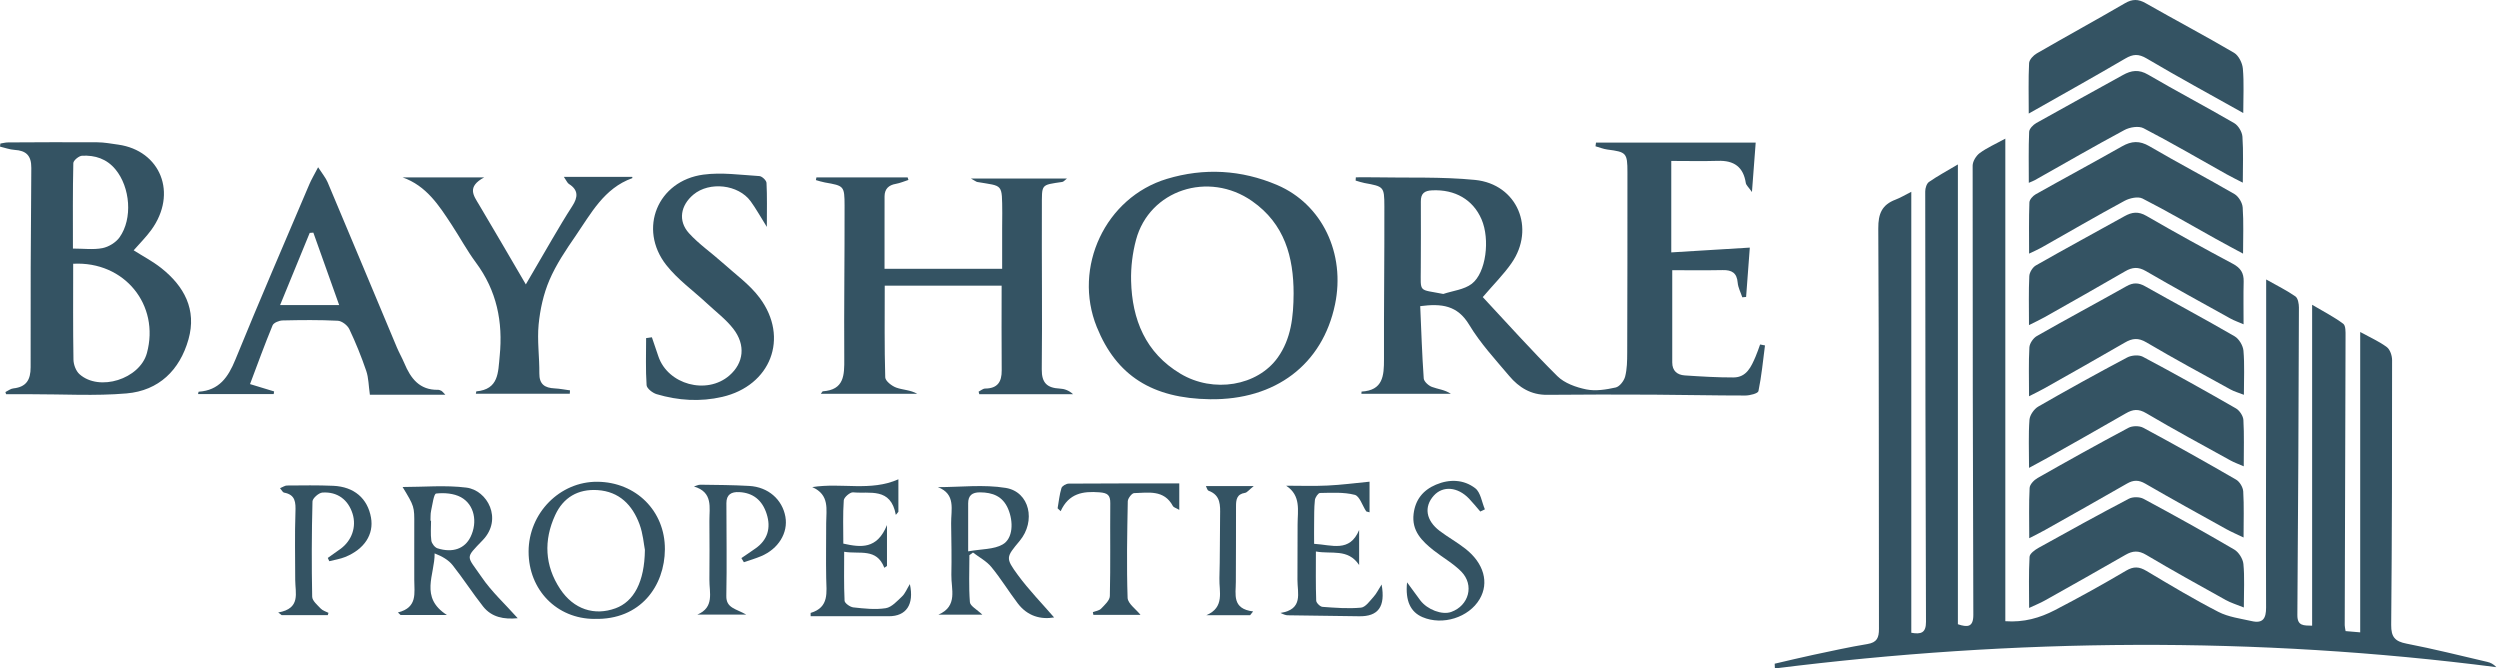
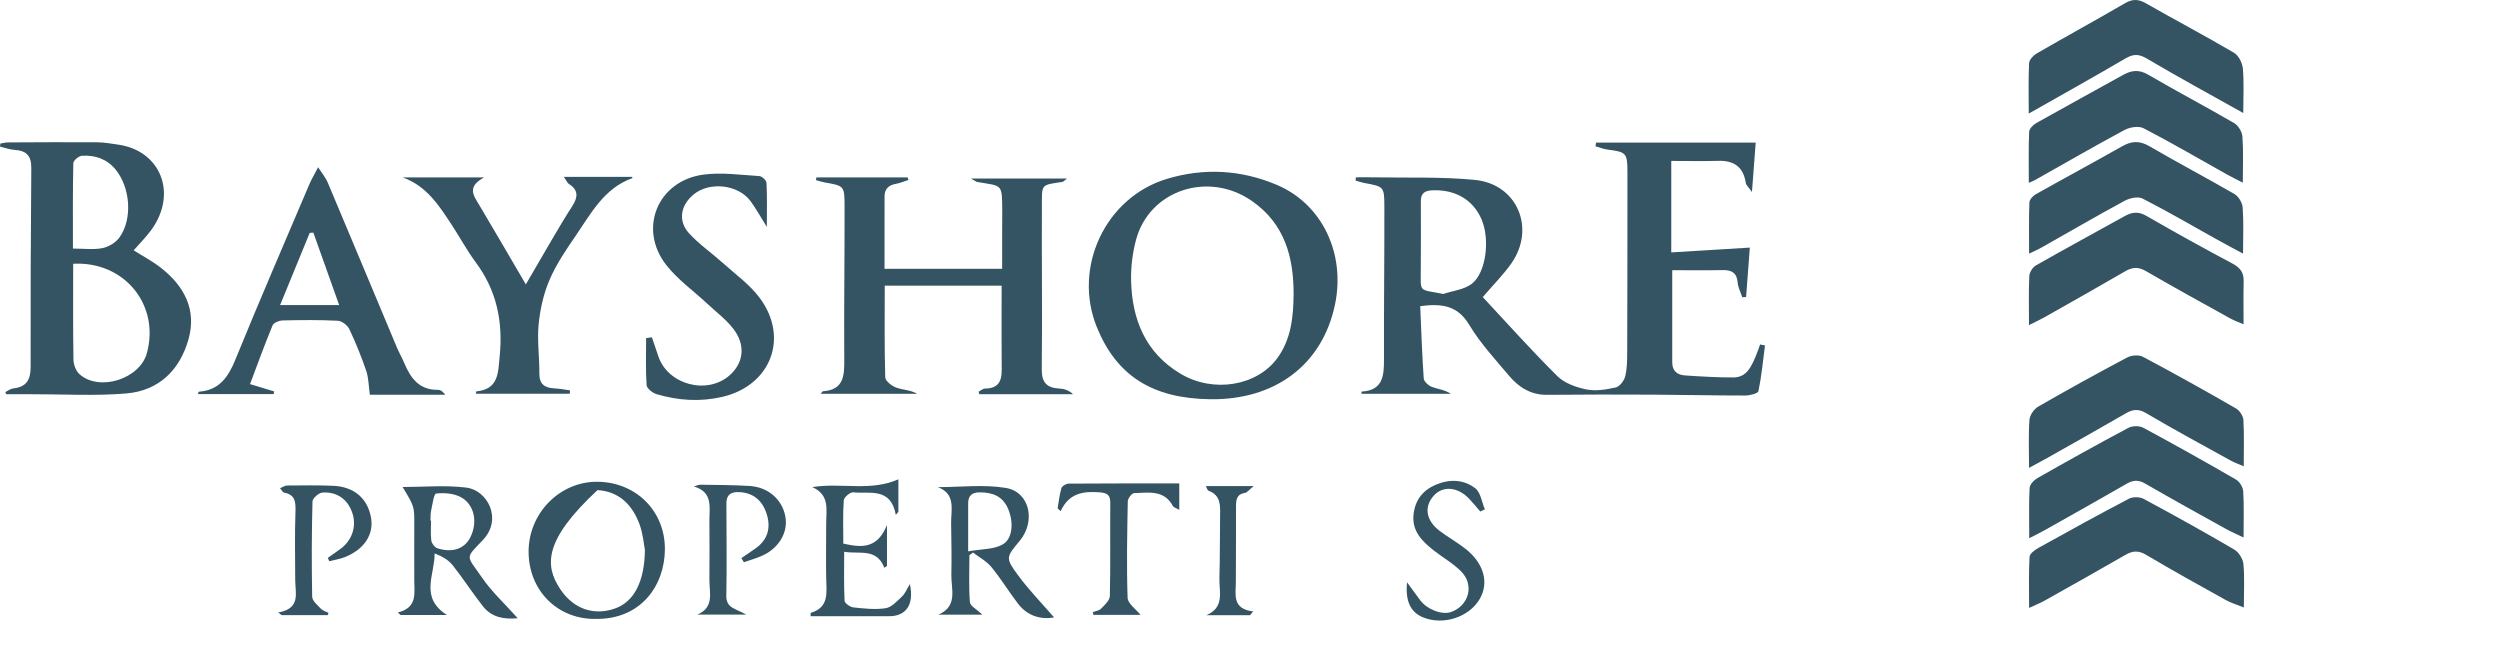
<svg xmlns="http://www.w3.org/2000/svg" width="187" height="50" viewBox="0 0 187 50" fill="none">
  <g opacity="0.8">
-     <path d="M132.747 49.645C133.711 49.423 134.67 49.187 135.636 48.982C136.98 48.697 138.325 48.398 139.681 48.175C140.396 48.056 140.548 47.707 140.546 47.037C140.526 37.054 140.554 27.071 140.496 17.088C140.488 15.975 140.775 15.316 141.788 14.932C142.156 14.793 142.495 14.583 142.965 14.347V47.33C143.701 47.463 144.067 47.335 144.064 46.518C144.028 35.785 144.011 25.05 144.007 14.316C144.007 14.074 144.112 13.731 144.289 13.609C144.946 13.154 145.654 12.773 146.45 12.3V46.693C147.17 46.935 147.607 46.918 147.605 45.998C147.571 34.795 147.549 23.593 147.554 12.39C147.554 12.069 147.816 11.646 148.084 11.449C148.627 11.051 149.258 10.775 149.998 10.371V46.466C151.391 46.567 152.585 46.218 153.695 45.643C155.498 44.708 157.278 43.722 159.026 42.689C159.605 42.348 160.014 42.382 160.561 42.708C162.332 43.765 164.104 44.827 165.937 45.769C166.69 46.156 167.591 46.269 168.437 46.46C169.267 46.65 169.507 46.255 169.503 45.441C169.483 39.995 169.503 34.551 169.509 29.105C169.511 26.45 169.509 23.794 169.509 20.904C170.346 21.377 171.056 21.725 171.697 22.172C171.888 22.307 171.959 22.72 171.959 23.006C171.935 30.671 171.903 38.338 171.843 46.004C171.835 46.847 172.337 46.781 172.947 46.802V22.797C173.841 23.327 174.602 23.713 175.276 24.219C175.465 24.361 175.449 24.844 175.447 25.171C175.432 32.369 175.405 39.566 175.385 46.764C175.385 46.885 175.418 47.003 175.45 47.206C175.785 47.234 176.11 47.262 176.543 47.3V24.833C177.319 25.259 177.976 25.546 178.536 25.965C178.778 26.147 178.928 26.604 178.928 26.934C178.928 33.537 178.923 40.139 178.861 46.742C178.853 47.649 179.144 47.977 180.012 48.145C182.034 48.537 184.036 49.04 186.045 49.508C186.282 49.562 186.507 49.666 186.729 49.904C168.731 47.587 150.747 47.745 132.762 50C132.757 49.882 132.753 49.765 132.747 49.647V49.645Z" fill="#01283C" />
    <path d="M125.012 18.879C127.01 18.757 128.913 18.641 130.886 18.521C130.804 19.616 130.706 20.913 130.609 22.211C130.515 22.22 130.421 22.23 130.325 22.239C130.205 21.875 130.009 21.514 129.979 21.142C129.919 20.41 129.54 20.19 128.864 20.203C127.593 20.228 126.321 20.211 125.084 20.211C125.084 22.511 125.084 24.814 125.084 27.118C125.084 27.739 125.457 28.043 126.017 28.081C127.23 28.162 128.447 28.237 129.662 28.233C130.648 28.231 130.992 27.429 131.318 26.671C131.446 26.376 131.546 26.07 131.656 25.767C131.778 25.79 131.899 25.814 132.021 25.837C131.872 26.979 131.765 28.13 131.532 29.255C131.497 29.429 130.892 29.585 130.55 29.585C128.267 29.587 125.981 29.533 123.698 29.521C121.043 29.508 118.385 29.506 115.73 29.533C114.524 29.546 113.617 28.984 112.893 28.124C111.845 26.883 110.724 25.672 109.894 24.291C109.015 22.83 107.828 22.692 106.232 22.9C106.311 24.706 106.369 26.507 106.495 28.305C106.512 28.537 106.85 28.845 107.107 28.941C107.559 29.112 108.063 29.146 108.526 29.457H101.832C101.839 29.35 101.841 29.292 101.845 29.29C103.454 29.202 103.526 28.104 103.522 26.862C103.509 23.044 103.561 19.227 103.55 15.409C103.546 13.952 103.498 13.954 102.059 13.689C101.836 13.648 101.62 13.569 101.4 13.507C101.406 13.426 101.411 13.343 101.417 13.263C101.858 13.263 102.299 13.255 102.741 13.263C105.272 13.313 107.819 13.21 110.331 13.458C113.495 13.771 114.883 17.086 113.05 19.7C112.464 20.538 111.726 21.27 110.911 22.222C112.731 24.169 114.551 26.212 116.492 28.136C117.026 28.665 117.888 28.971 118.652 29.127C119.352 29.27 120.137 29.142 120.853 28.984C121.144 28.92 121.474 28.492 121.559 28.171C121.705 27.606 121.713 26.996 121.715 26.404C121.73 21.897 121.734 17.39 121.732 12.883C121.732 11.435 121.645 11.366 120.233 11.186C119.931 11.146 119.64 11.024 119.343 10.942C119.356 10.85 119.367 10.758 119.381 10.665H131.326C131.241 11.781 131.155 12.938 131.046 14.363C130.787 13.991 130.61 13.85 130.586 13.685C130.402 12.481 129.696 11.993 128.511 12.031C127.364 12.066 126.216 12.038 125.011 12.038V18.874L125.012 18.879ZM107.961 21.987C108.679 21.747 109.516 21.666 110.085 21.232C111.169 20.402 111.46 17.892 110.821 16.41C110.185 14.932 108.834 14.156 107.124 14.237C106.551 14.264 106.273 14.464 106.279 15.075C106.296 16.729 106.275 18.386 106.275 20.04C106.275 21.953 106.065 21.61 107.961 21.989V21.987Z" fill="#01283C" />
    <path d="M0.404 29.326C0.601 29.231 0.791 29.073 0.997 29.052C1.966 28.949 2.291 28.412 2.291 27.471C2.282 22.5 2.297 17.53 2.342 12.561C2.349 11.635 1.957 11.263 1.085 11.211C0.719 11.188 0.362 11.051 0 10.966C0.009 10.889 0.019 10.814 0.028 10.737C0.222 10.707 0.413 10.653 0.607 10.653C2.826 10.642 5.046 10.628 7.264 10.643C7.789 10.647 8.317 10.743 8.841 10.818C12.002 11.265 13.314 14.457 11.31 17.209C10.927 17.734 10.458 18.198 9.998 18.724C10.681 19.158 11.418 19.543 12.058 20.048C13.78 21.411 14.725 23.16 14.099 25.381C13.449 27.689 11.876 29.221 9.465 29.428C7.11 29.631 4.725 29.482 2.351 29.488C1.72 29.488 1.087 29.488 0.456 29.488C0.439 29.435 0.423 29.383 0.406 29.33L0.404 29.326ZM5.474 19.729C5.474 22.162 5.455 24.53 5.495 26.9C5.5 27.27 5.677 27.747 5.943 27.986C7.427 29.317 10.46 28.348 10.988 26.412C11.968 22.814 9.309 19.524 5.476 19.729H5.474ZM5.457 18.593C6.257 18.593 6.986 18.692 7.666 18.559C8.131 18.467 8.665 18.14 8.939 17.757C9.94 16.356 9.741 14.001 8.636 12.67C7.977 11.873 7.108 11.601 6.139 11.648C5.902 11.659 5.491 12.001 5.485 12.198C5.436 14.283 5.455 16.367 5.455 18.593H5.457Z" fill="#01283C" />
    <path d="M61.065 13.267H67.891C67.912 13.331 67.93 13.397 67.951 13.46C67.638 13.56 67.331 13.695 67.012 13.752C66.466 13.845 66.167 14.138 66.165 14.691C66.158 16.469 66.163 18.245 66.163 20.105H74.961C74.961 19.104 74.961 18.088 74.961 17.072C74.961 16.696 74.972 16.32 74.969 15.945C74.948 13.69 75.044 13.945 73.1 13.613C73.016 13.598 72.942 13.528 72.623 13.352H79.81C79.635 13.485 79.555 13.596 79.459 13.609C77.819 13.853 77.94 13.744 77.932 15.526C77.915 19.56 77.968 23.595 77.924 27.629C77.913 28.658 78.341 29.019 79.271 29.066C79.615 29.083 79.953 29.199 80.266 29.486H73.251L73.2 29.297C73.363 29.214 73.526 29.064 73.692 29.064C74.616 29.056 74.937 28.566 74.927 27.699C74.907 25.612 74.922 23.526 74.922 21.368H66.178C66.178 23.68 66.15 25.954 66.216 28.224C66.224 28.497 66.702 28.872 67.037 28.992C67.532 29.171 68.096 29.163 68.605 29.454H61.399C61.506 29.312 61.521 29.27 61.54 29.27C63.151 29.163 63.161 28.063 63.151 26.831C63.125 23.015 63.183 19.199 63.174 15.383C63.17 13.898 63.127 13.9 61.7 13.648C61.472 13.609 61.253 13.532 61.029 13.472C61.042 13.404 61.056 13.335 61.069 13.267H61.065Z" fill="#01283C" />
    <path d="M90.508 29.863C86.185 29.803 83.509 28.096 82.041 24.464C80.236 20.001 82.676 14.774 87.28 13.381C90.063 12.54 92.852 12.698 95.53 13.839C98.9 15.276 100.654 18.968 99.858 22.78C98.921 27.264 95.4 29.933 90.508 29.863ZM96.762 21.967C96.762 19.225 96.093 16.746 93.661 15.045C90.401 12.761 85.968 14.213 84.974 17.944C84.711 18.928 84.582 19.984 84.606 21.002C84.677 23.909 85.686 26.391 88.298 27.953C90.764 29.428 94.054 28.874 95.575 26.746C96.581 25.336 96.75 23.685 96.762 21.967Z" fill="#01283C" />
    <path d="M33.31 29.526H27.667C27.571 28.855 27.573 28.264 27.393 27.736C27.03 26.675 26.608 25.629 26.127 24.617C25.99 24.328 25.571 24.007 25.267 23.992C23.894 23.922 22.518 23.937 21.141 23.969C20.88 23.975 20.471 24.138 20.39 24.335C19.797 25.768 19.269 27.227 18.702 28.73C19.404 28.944 19.953 29.111 20.503 29.278C20.493 29.344 20.484 29.411 20.474 29.477H14.815C14.835 29.398 14.847 29.3 14.863 29.3C16.394 29.197 17.068 28.217 17.607 26.897C19.398 22.504 21.284 18.151 23.139 13.785C23.293 13.423 23.5 13.081 23.795 12.51C24.11 13 24.364 13.297 24.508 13.639C26.243 17.751 27.96 21.872 29.686 25.986C29.855 26.388 30.076 26.769 30.245 27.171C30.72 28.303 31.379 29.188 32.769 29.158C32.857 29.156 32.951 29.203 33.034 29.244C33.084 29.27 33.12 29.329 33.31 29.524V29.526ZM25.37 22.82C24.705 20.955 24.071 19.179 23.438 17.4C23.348 17.408 23.256 17.413 23.166 17.421C22.443 19.184 21.72 20.948 20.951 22.82H25.372H25.37Z" fill="#01283C" />
    <path d="M35.595 29.447C35.616 29.325 35.62 29.276 35.627 29.276C37.313 29.118 37.255 27.871 37.377 26.63C37.631 24.069 37.156 21.74 35.599 19.642C34.931 18.743 34.397 17.744 33.779 16.805C32.833 15.365 31.903 13.9 30.11 13.267H36.219C34.904 13.977 35.422 14.623 35.828 15.303C36.975 17.228 38.099 19.167 39.332 21.273C40.033 20.069 40.662 18.978 41.3 17.894C41.792 17.06 42.282 16.225 42.808 15.414C43.229 14.764 43.287 14.219 42.553 13.759C42.438 13.686 42.38 13.523 42.177 13.231H47.293C47.293 13.216 47.309 13.322 47.291 13.327C45.18 14.084 44.207 15.971 43.05 17.652C42.324 18.706 41.595 19.787 41.096 20.955C40.652 21.99 40.399 23.147 40.29 24.271C40.173 25.475 40.356 26.705 40.343 27.922C40.333 28.747 40.748 29.015 41.48 29.051C41.867 29.07 42.252 29.148 42.637 29.199L42.62 29.449H35.593L35.595 29.447Z" fill="#01283C" />
-     <path d="M151.772 29.64C151.772 28.288 151.733 27.131 151.798 25.982C151.815 25.683 152.091 25.287 152.36 25.133C154.583 23.866 156.839 22.658 159.07 21.404C159.562 21.128 159.964 21.137 160.45 21.411C162.679 22.668 164.938 23.871 167.15 25.156C167.479 25.346 167.777 25.851 167.811 26.234C167.901 27.28 167.843 28.339 167.843 29.531C167.447 29.375 167.126 29.289 166.84 29.131C164.737 27.973 162.621 26.833 160.553 25.61C159.937 25.246 159.492 25.3 158.927 25.631C156.931 26.791 154.916 27.92 152.906 29.056C152.589 29.236 152.257 29.39 151.772 29.64Z" fill="#01283C" />
    <path d="M151.768 24.32C151.768 22.962 151.737 21.805 151.791 20.654C151.804 20.377 152.039 19.995 152.281 19.856C154.48 18.604 156.707 17.398 158.921 16.168C159.468 15.864 159.943 15.796 160.548 16.146C162.683 17.383 164.846 18.574 167.022 19.734C167.601 20.042 167.843 20.425 167.826 21.062C167.8 22.089 167.819 23.116 167.819 24.258C167.468 24.104 167.124 23.986 166.812 23.813C164.707 22.647 162.598 21.488 160.517 20.279C159.947 19.946 159.503 19.978 158.961 20.294C156.961 21.456 154.946 22.589 152.933 23.727C152.614 23.907 152.281 24.061 151.77 24.318L151.768 24.32Z" fill="#01283C" />
    <path d="M151.772 35C151.772 33.646 151.72 32.517 151.804 31.398C151.83 31.049 152.148 30.594 152.461 30.412C154.655 29.148 156.873 27.926 159.109 26.741C159.428 26.572 159.979 26.523 160.281 26.684C162.626 27.929 164.946 29.225 167.25 30.549C167.52 30.705 167.787 31.109 167.806 31.411C167.871 32.523 167.832 33.638 167.832 34.881C167.441 34.71 167.126 34.6 166.837 34.44C164.731 33.276 162.613 32.134 160.542 30.91C159.956 30.562 159.543 30.611 159.008 30.921C157.006 32.08 154.987 33.208 152.974 34.346C152.63 34.539 152.281 34.724 151.772 34.998V35Z" fill="#01283C" />
    <path d="M167.819 40.205C167.285 39.948 166.889 39.781 166.515 39.572C164.497 38.451 162.472 37.339 160.476 36.181C159.975 35.89 159.584 35.893 159.1 36.171C157.072 37.337 155.03 38.483 152.993 39.63C152.649 39.824 152.294 39.997 151.787 40.26C151.787 38.892 151.752 37.692 151.815 36.496C151.829 36.235 152.148 35.903 152.411 35.754C154.662 34.476 156.925 33.214 159.211 31.999C159.503 31.843 160.024 31.839 160.315 31.995C162.651 33.251 164.964 34.547 167.261 35.877C167.528 36.031 167.776 36.449 167.794 36.761C167.86 37.843 167.819 38.93 167.819 40.205Z" fill="#01283C" />
    <path d="M167.837 45.439C167.304 45.223 166.869 45.095 166.482 44.879C164.489 43.771 162.493 42.667 160.534 41.503C159.964 41.163 159.526 41.191 158.989 41.501C156.987 42.654 154.97 43.786 152.955 44.917C152.612 45.11 152.242 45.257 151.778 45.474C151.778 44.111 151.74 42.877 151.81 41.651C151.823 41.409 152.215 41.127 152.493 40.973C154.73 39.728 156.972 38.492 159.241 37.304C159.532 37.152 160.048 37.157 160.339 37.313C162.623 38.539 164.889 39.799 167.126 41.108C167.458 41.304 167.77 41.801 167.807 42.186C167.903 43.172 167.839 44.171 167.839 45.439H167.837Z" fill="#01283C" />
    <path d="M167.779 18.971C167.101 18.605 166.423 18.247 165.753 17.873C163.926 16.857 162.121 15.8 160.26 14.85C159.922 14.677 159.295 14.818 158.914 15.024C156.827 16.151 154.777 17.347 152.713 18.513C152.45 18.662 152.17 18.78 151.776 18.971C151.776 17.614 151.753 16.376 151.799 15.143C151.806 14.932 152.056 14.654 152.264 14.536C154.413 13.327 156.585 12.161 158.732 10.944C159.441 10.542 160.037 10.506 160.777 10.938C162.876 12.168 165.036 13.295 167.141 14.517C167.445 14.694 167.729 15.167 167.753 15.522C167.832 16.634 167.781 17.753 167.781 18.97L167.779 18.971Z" fill="#01283C" />
    <path d="M151.755 13.678C151.755 12.335 151.727 11.098 151.78 9.864C151.789 9.633 152.08 9.334 152.315 9.203C154.465 7.992 156.634 6.816 158.79 5.614C159.426 5.259 159.982 5.177 160.675 5.582C162.805 6.827 164.991 7.973 167.122 9.212C167.428 9.391 167.708 9.866 167.734 10.223C167.813 11.336 167.762 12.457 167.762 13.663C167.368 13.46 166.959 13.265 166.564 13.043C164.493 11.884 162.444 10.685 160.339 9.592C159.975 9.402 159.308 9.511 158.91 9.725C156.655 10.934 154.437 12.219 152.206 13.475C152.106 13.531 151.996 13.569 151.753 13.676L151.755 13.678Z" fill="#01283C" />
    <path d="M57.362 16.976C56.866 16.187 56.543 15.595 56.149 15.056C55.225 13.793 53.067 13.556 51.867 14.557C50.906 15.361 50.699 16.521 51.535 17.443C52.282 18.267 53.227 18.913 54.059 19.663C55.007 20.517 56.087 21.285 56.834 22.294C59.044 25.276 57.649 28.846 54.025 29.687C52.378 30.068 50.727 29.963 49.116 29.484C48.814 29.394 48.382 29.058 48.365 28.81C48.286 27.642 48.329 26.464 48.329 25.291C48.474 25.27 48.616 25.249 48.761 25.229C48.922 25.702 49.084 26.175 49.244 26.65C49.955 28.767 52.862 29.555 54.554 28.091C55.634 27.157 55.797 25.803 54.842 24.581C54.291 23.877 53.551 23.321 52.892 22.705C51.867 21.749 50.69 20.912 49.835 19.822C47.715 17.116 49.187 13.524 52.609 13.062C53.978 12.878 55.405 13.086 56.802 13.171C56.997 13.182 57.326 13.494 57.335 13.68C57.388 14.688 57.36 15.7 57.36 16.979L57.362 16.976Z" fill="#01283C" />
    <path d="M167.796 8.454C165.338 7.075 162.931 5.77 160.576 4.377C159.964 4.014 159.554 4.039 158.972 4.379C156.638 5.748 154.272 7.064 151.75 8.495C151.75 7.124 151.716 5.92 151.776 4.724C151.789 4.467 152.095 4.14 152.352 3.994C154.542 2.728 156.762 1.513 158.948 0.242C159.507 -0.083 159.945 -0.077 160.499 0.24C162.694 1.491 164.929 2.67 167.107 3.949C167.449 4.15 167.729 4.711 167.766 5.132C167.86 6.18 167.796 7.243 167.796 8.456V8.454Z" fill="#01283C" />
-     <path d="M44.461 46.295C41.65 46.287 39.537 44.128 39.539 41.26C39.539 38.381 41.879 36.01 44.688 36.036C47.572 36.062 49.749 38.224 49.734 41.087C49.719 43.81 47.925 46.385 44.461 46.293V46.295ZM48.239 41.131C48.158 40.727 48.102 39.931 47.835 39.211C47.302 37.775 46.325 36.763 44.694 36.659C43.236 36.565 42.136 37.209 41.528 38.528C40.658 40.415 40.744 42.308 41.895 44.051C42.91 45.587 44.468 46.077 46.042 45.5C47.409 44.999 48.213 43.534 48.239 41.129V41.131Z" fill="#01283C" />
+     <path d="M44.461 46.295C41.65 46.287 39.537 44.128 39.539 41.26C39.539 38.381 41.879 36.01 44.688 36.036C47.572 36.062 49.749 38.224 49.734 41.087C49.719 43.81 47.925 46.385 44.461 46.293V46.295ZM48.239 41.131C48.158 40.727 48.102 39.931 47.835 39.211C47.302 37.775 46.325 36.763 44.694 36.659C40.658 40.415 40.744 42.308 41.895 44.051C42.91 45.587 44.468 46.077 46.042 45.5C47.409 44.999 48.213 43.534 48.239 41.129V41.131Z" fill="#01283C" />
    <path d="M38.729 46.242C37.68 46.344 36.773 46.167 36.138 45.367C35.346 44.364 34.654 43.283 33.86 42.28C33.547 41.884 33.075 41.613 32.51 41.394C32.529 42.994 31.363 44.684 33.43 46.002H29.963C29.898 45.938 29.832 45.874 29.764 45.812C31.259 45.442 30.983 44.347 30.987 43.375C30.992 41.998 30.979 40.622 30.987 39.247C30.994 37.889 31 37.889 30.114 36.428C31.693 36.428 33.308 36.276 34.88 36.472C36.461 36.667 37.618 38.827 36.114 40.398C34.746 41.827 34.897 41.512 36.031 43.174C36.773 44.261 37.77 45.172 38.727 46.244L38.729 46.242ZM32.2 38.95C32.215 38.95 32.228 38.95 32.243 38.95C32.243 39.448 32.196 39.951 32.264 40.44C32.294 40.654 32.523 40.95 32.724 41.014C33.868 41.377 34.771 41.039 35.199 40.158C35.736 39.052 35.492 37.747 34.478 37.191C33.952 36.904 33.229 36.847 32.623 36.917C32.448 36.937 32.346 37.751 32.245 38.207C32.193 38.447 32.213 38.703 32.2 38.95Z" fill="#01283C" />
    <path d="M78.847 46.184C77.853 46.353 76.86 46.094 76.131 45.136C75.451 44.242 74.864 43.273 74.15 42.408C73.789 41.97 73.243 41.685 72.779 41.33C72.689 41.395 72.601 41.463 72.511 41.529C72.511 42.701 72.458 43.878 72.548 45.042C72.571 45.328 73.063 45.578 73.481 45.979H70.188C71.677 45.339 71.138 44.062 71.162 42.997C71.19 41.717 71.162 40.434 71.145 39.151C71.132 38.13 71.519 36.956 70.152 36.438C71.848 36.438 73.579 36.224 75.232 36.496C77.023 36.791 77.5 38.982 76.27 40.46C75.256 41.679 75.194 41.724 76.129 43.001C76.957 44.13 77.945 45.14 78.845 46.182L78.847 46.184ZM72.419 41.242C73.444 41.057 74.345 41.103 75.002 40.723C75.776 40.276 75.819 39.026 75.406 38.06C75.002 37.116 74.251 36.832 73.297 36.828C72.719 36.827 72.421 37.059 72.419 37.642C72.417 38.731 72.419 39.818 72.419 41.242Z" fill="#01283C" />
    <path d="M68.058 43.691C68.394 45.238 67.771 46.096 66.492 46.094C64.539 46.091 62.586 46.094 60.637 46.094C60.637 45.905 60.629 45.848 60.637 45.846C62.045 45.43 61.818 44.301 61.799 43.238C61.775 41.864 61.799 40.487 61.799 39.111C61.799 38.112 62.077 37.015 60.755 36.435C62.96 36.085 65.099 36.782 67.2 35.851V38.282C67.136 38.359 67.072 38.436 67.008 38.513C66.629 36.425 65.055 36.951 63.812 36.827C63.591 36.804 63.129 37.199 63.114 37.426C63.039 38.481 63.08 39.544 63.08 40.662C64.387 40.951 65.604 41.107 66.346 39.274V42.335C66.28 42.38 66.214 42.425 66.148 42.47C65.568 40.968 64.308 41.471 63.144 41.272C63.144 42.534 63.116 43.736 63.174 44.936C63.183 45.12 63.587 45.407 63.833 45.433C64.637 45.52 65.467 45.616 66.254 45.492C66.699 45.422 67.104 44.96 67.472 44.615C67.7 44.401 67.822 44.076 68.058 43.689V43.691Z" fill="#01283C" />
-     <path d="M103.344 43.72C103.648 45.399 103.077 46.12 101.663 46.096C99.883 46.066 98.102 46.049 96.322 46.023C96.187 46.021 96.052 45.979 95.778 45.848C97.509 45.577 97.043 44.361 97.049 43.361C97.058 41.985 97.062 40.61 97.06 39.234C97.06 38.196 97.336 37.071 96.202 36.331C97.235 36.331 98.268 36.37 99.299 36.319C100.333 36.271 101.364 36.134 102.442 36.03V38.321C102.288 38.274 102.211 38.274 102.187 38.239C101.903 37.814 101.7 37.108 101.336 37.014C100.51 36.8 99.607 36.862 98.735 36.875C98.6 36.877 98.375 37.21 98.354 37.407C98.29 37.995 98.303 38.592 98.296 39.187C98.288 39.651 98.296 40.117 98.296 40.678C99.622 40.755 100.961 41.347 101.663 39.641V42.265C100.829 41.005 99.595 41.471 98.429 41.251C98.429 42.528 98.41 43.73 98.452 44.928C98.457 45.095 98.746 45.38 98.921 45.393C99.881 45.463 100.85 45.54 101.802 45.452C102.142 45.42 102.465 44.948 102.748 44.637C102.96 44.404 103.099 44.105 103.345 43.72H103.344Z" fill="#01283C" />
    <path d="M55.456 41.745C55.816 41.499 56.181 41.259 56.535 41.005C57.407 40.385 57.685 39.503 57.347 38.444C57.014 37.401 56.323 36.866 55.306 36.81C54.697 36.776 54.335 36.994 54.335 37.634C54.335 39.948 54.376 42.261 54.329 44.573C54.31 45.495 55.052 45.527 55.822 45.974H52.158C53.456 45.428 53.054 44.318 53.063 43.369C53.078 41.901 53.073 40.43 53.063 38.962C53.058 37.963 53.352 36.817 51.908 36.389C52.07 36.342 52.233 36.254 52.395 36.256C53.614 36.273 54.832 36.278 56.047 36.348C57.463 36.429 58.517 37.36 58.748 38.654C58.962 39.854 58.229 41.056 56.93 41.602C56.511 41.779 56.072 41.906 55.642 42.055C55.58 41.952 55.516 41.848 55.454 41.743L55.456 41.745Z" fill="#01283C" />
    <path d="M24.512 46.013H21.068C20.982 45.947 20.895 45.88 20.811 45.814C22.521 45.514 22.082 44.359 22.082 43.377C22.08 41.688 22.041 39.998 22.099 38.314C22.123 37.583 22.114 37.005 21.243 36.847C21.152 36.83 21.085 36.678 20.946 36.517C21.16 36.43 21.312 36.318 21.462 36.316C22.617 36.308 23.776 36.288 24.929 36.338C26.491 36.408 27.498 37.283 27.751 38.716C27.975 39.97 27.259 41.08 25.815 41.664C25.44 41.816 25.026 41.876 24.63 41.978C24.593 41.897 24.555 41.814 24.518 41.733C24.829 41.512 25.143 41.29 25.455 41.067C26.319 40.445 26.677 39.41 26.373 38.428C26.05 37.388 25.246 36.768 24.118 36.843C23.845 36.86 23.38 37.27 23.374 37.506C23.312 39.88 23.305 42.257 23.351 44.633C23.357 44.937 23.738 45.255 23.992 45.523C24.136 45.675 24.375 45.739 24.572 45.842C24.553 45.9 24.535 45.957 24.516 46.015L24.512 46.013Z" fill="#01283C" />
    <path d="M79.109 38.023C79.198 37.516 79.248 36.997 79.397 36.507C79.444 36.351 79.748 36.177 79.936 36.175C82.683 36.154 85.429 36.16 88.21 36.16V38.139C87.958 37.993 87.785 37.953 87.731 37.85C87.07 36.612 85.9 36.857 84.833 36.885C84.662 36.889 84.364 37.279 84.358 37.493C84.313 39.903 84.264 42.312 84.345 44.719C84.36 45.147 84.963 45.557 85.31 45.992H81.785C81.772 45.925 81.759 45.855 81.746 45.788C81.954 45.705 82.219 45.677 82.36 45.529C82.627 45.251 83.01 44.909 83.017 44.584C83.072 42.27 83.027 39.953 83.049 37.64C83.055 37.028 82.845 36.872 82.236 36.825C81.006 36.729 79.947 36.898 79.337 38.237C79.26 38.164 79.185 38.092 79.108 38.019L79.109 38.023Z" fill="#01283C" />
    <path d="M110.722 38.259C110.444 37.938 110.177 37.604 109.884 37.298C109.035 36.411 107.929 36.321 107.251 37.069C106.497 37.903 106.652 38.928 107.691 39.715C108.311 40.184 109 40.563 109.61 41.044C111.002 42.135 111.396 43.591 110.679 44.811C109.869 46.19 107.907 46.807 106.399 46.16C105.512 45.778 105.107 44.954 105.248 43.559C105.636 44.088 105.929 44.499 106.235 44.903C106.767 45.606 107.867 46.017 108.547 45.775C109.873 45.303 110.297 43.763 109.302 42.751C108.697 42.137 107.914 41.703 107.231 41.163C106.354 40.468 105.582 39.703 105.738 38.434C105.867 37.373 106.448 36.657 107.415 36.25C108.434 35.82 109.492 35.863 110.346 36.519C110.752 36.83 110.838 37.559 111.069 38.098C110.953 38.154 110.838 38.211 110.722 38.265V38.259Z" fill="#01283C" />
    <path d="M93.507 46.017H90.234C91.629 45.431 91.182 44.24 91.212 43.256C91.259 41.694 91.239 40.13 91.263 38.567C91.274 37.803 91.32 37.048 90.405 36.708C90.302 36.671 90.26 36.466 90.202 36.359H93.779C93.406 36.659 93.282 36.84 93.133 36.864C92.504 36.962 92.452 37.38 92.454 37.895C92.461 39.771 92.444 41.647 92.441 43.523C92.441 44.46 92.135 45.54 93.734 45.735L93.505 46.019L93.507 46.017Z" fill="#01283C" />
  </g>
</svg>